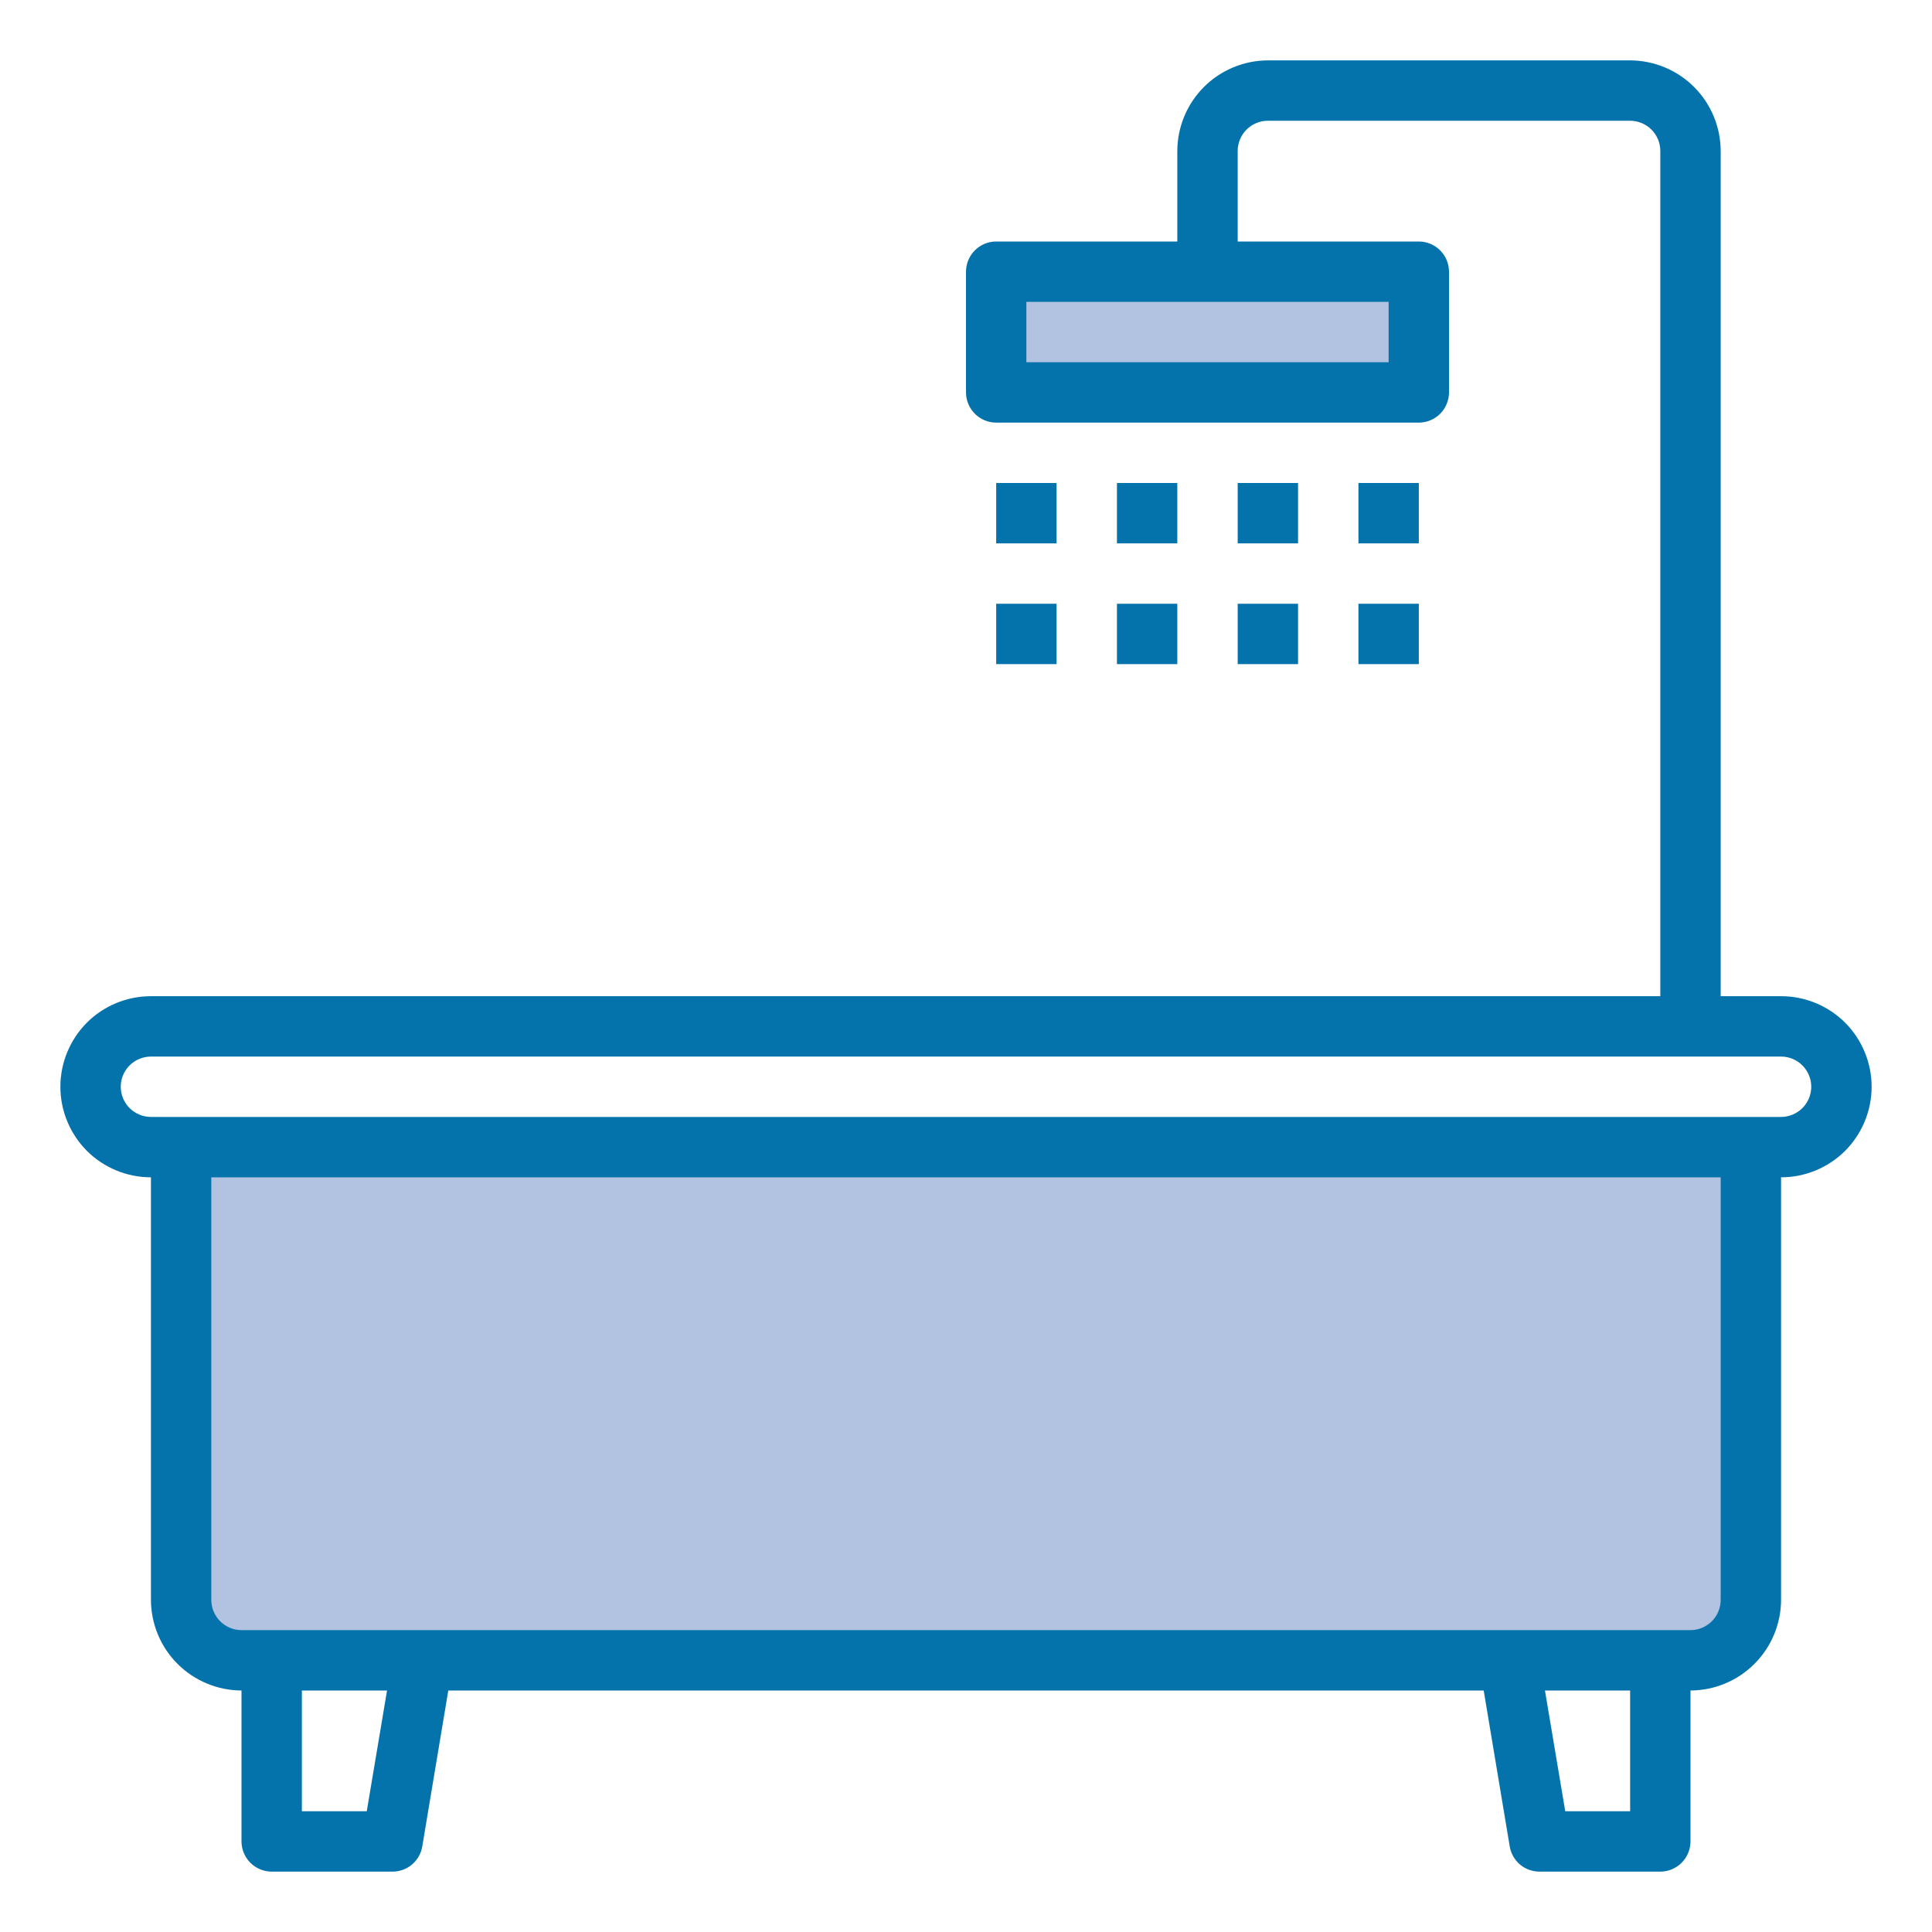
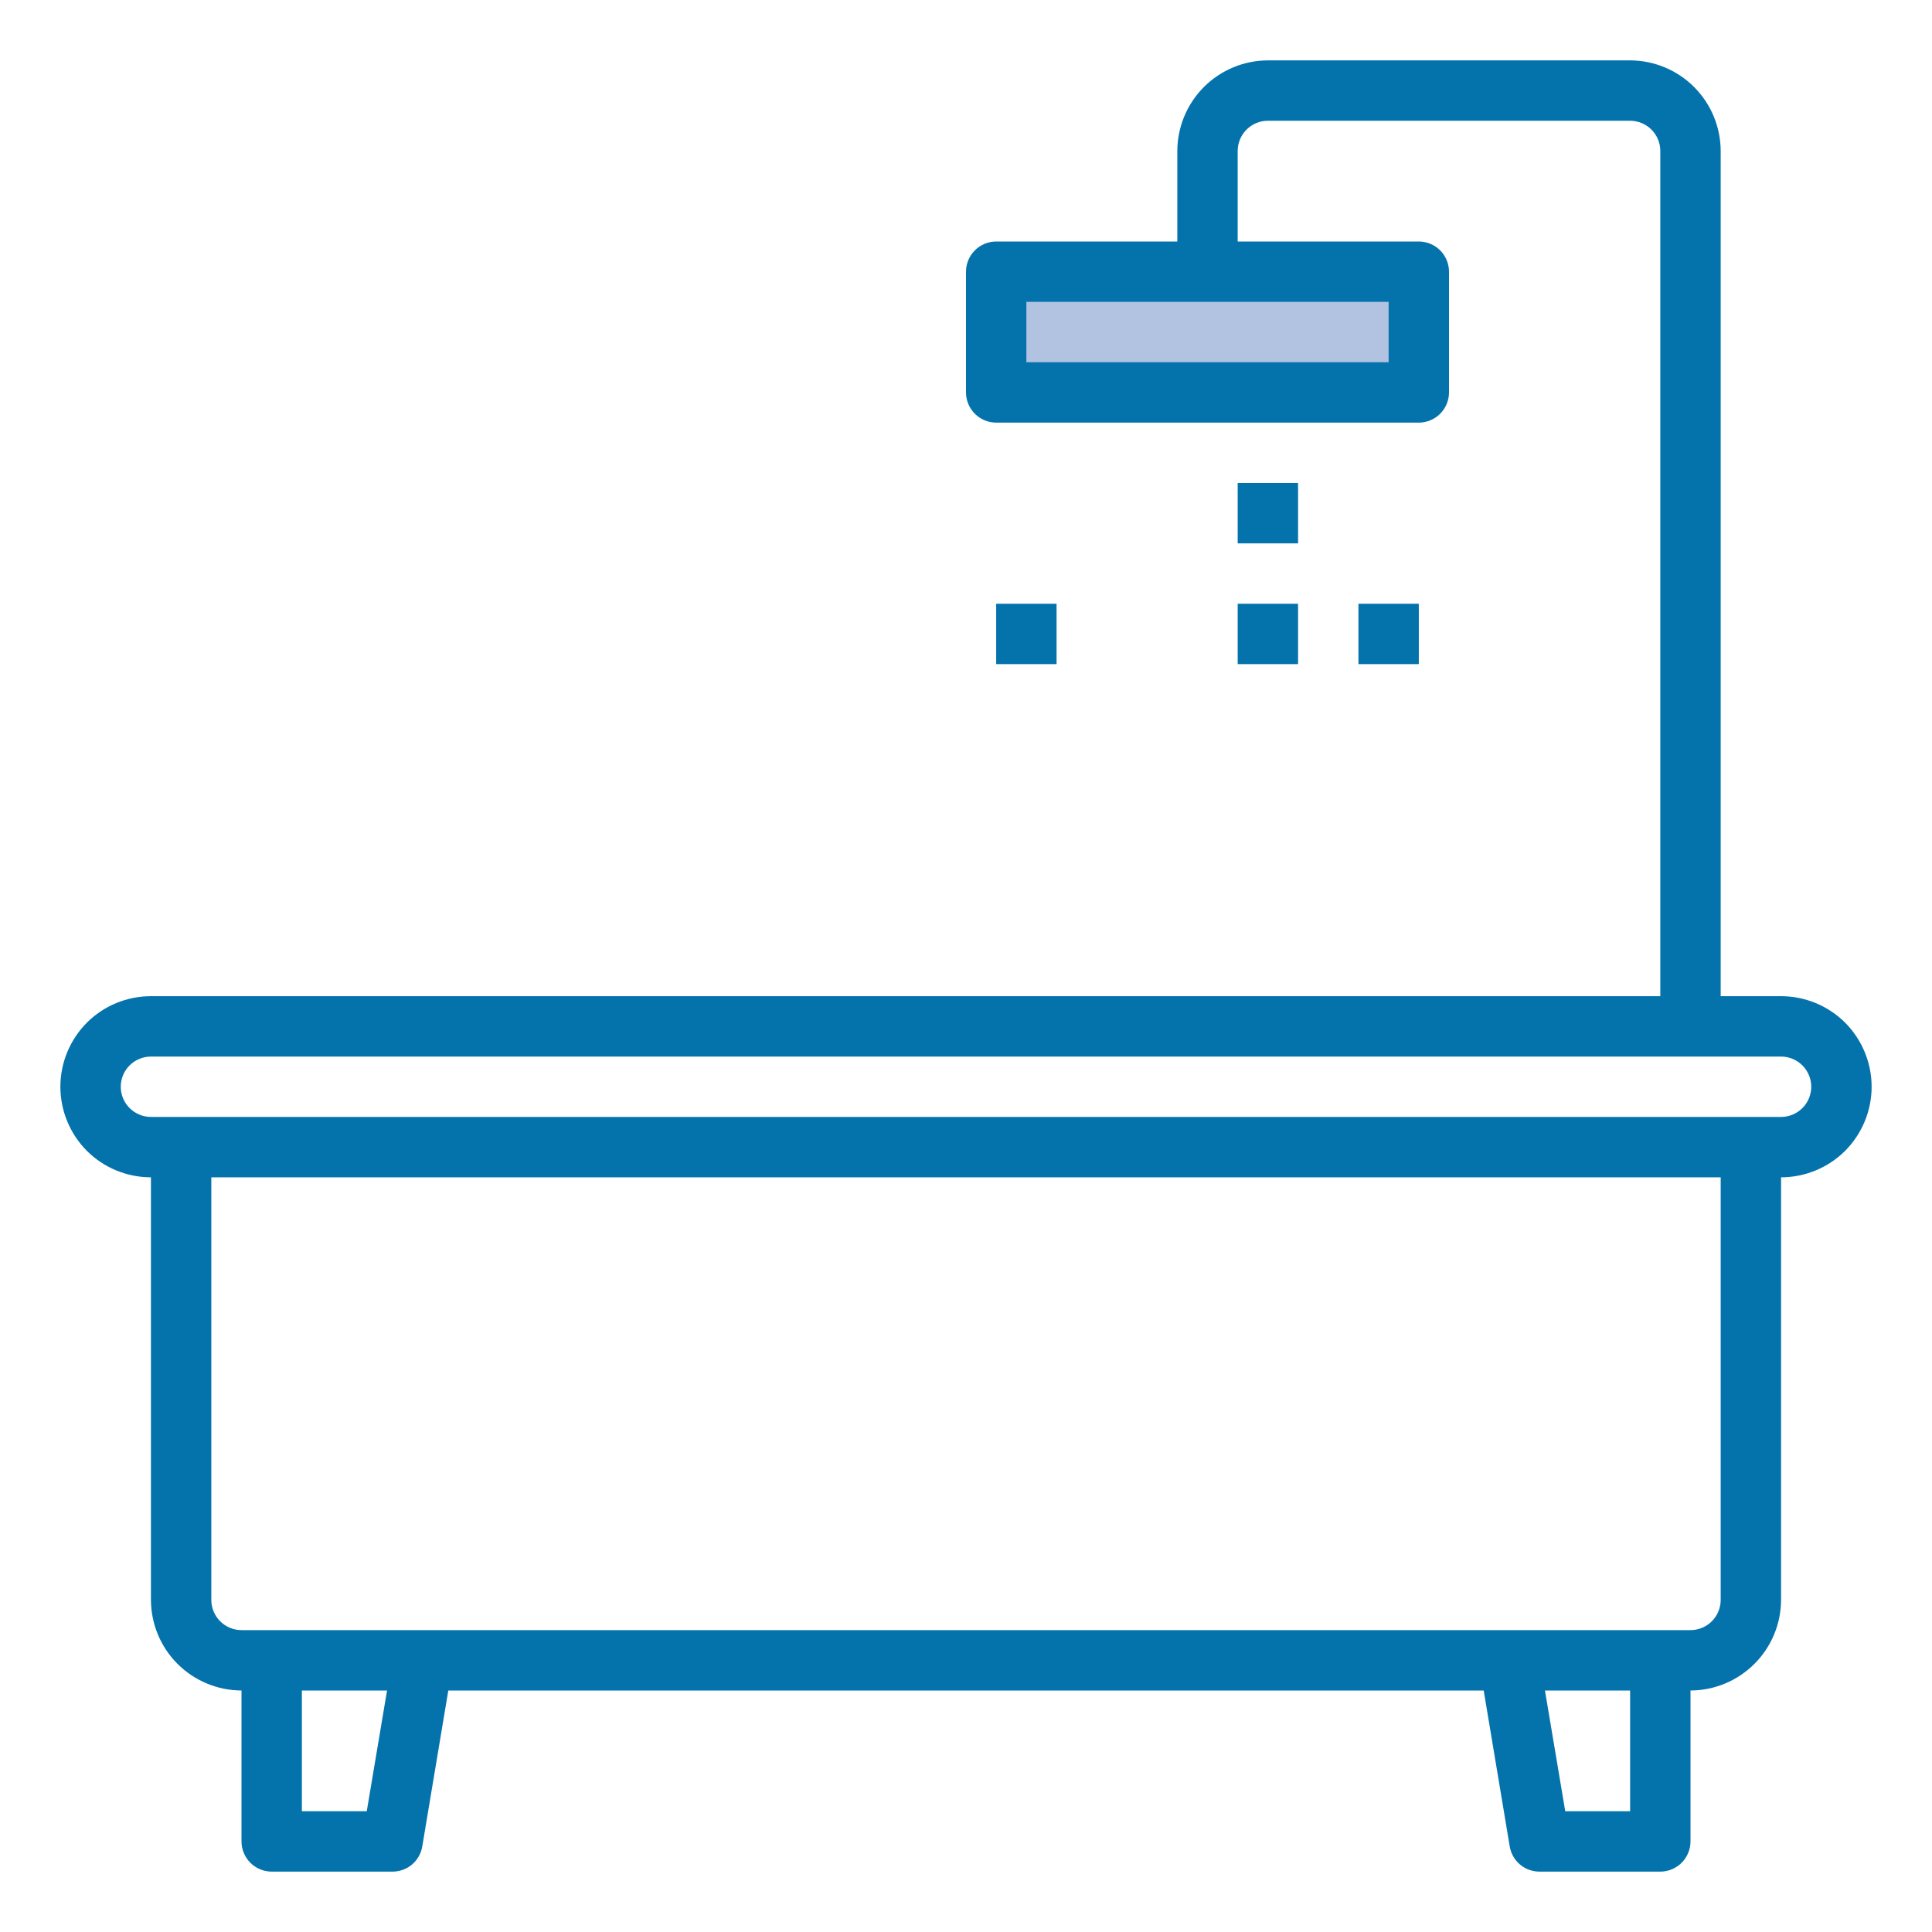
<svg xmlns="http://www.w3.org/2000/svg" width="24" height="24" viewBox="0 0 24 24" fill="none">
  <g clip-path="url(#clip0_776_56174)">
-     <path d="M21.75 14.25V19.875C21.749 20.074 21.67 20.264 21.53 20.405C21.389 20.545 21.199 20.624 21 20.625H3C2.801 20.624 2.611 20.545 2.47 20.405C2.33 20.264 2.251 20.074 2.25 19.875V14.25H21.75Z" fill="#B2C2E1" />
    <path d="M12.375 3.375H17.625V4.875H12.375V3.375Z" fill="#B2C2E1" />
    <path d="M22.125 12.375H21.375V1.875C21.374 1.577 21.255 1.291 21.044 1.08C20.834 0.87 20.548 0.751 20.25 0.75H15.75C15.452 0.751 15.166 0.87 14.956 1.08C14.745 1.291 14.626 1.577 14.625 1.875V3H12.375C12.275 3 12.18 3.04 12.11 3.11C12.04 3.18 12 3.276 12 3.375V4.875C12 4.974 12.04 5.07 12.11 5.14C12.18 5.21 12.275 5.25 12.375 5.25H17.625C17.724 5.25 17.82 5.21 17.89 5.14C17.96 5.07 18 4.974 18 4.875V3.375C18 3.276 17.96 3.18 17.89 3.11C17.82 3.04 17.724 3 17.625 3H15.375V1.875C15.375 1.776 15.415 1.68 15.485 1.61C15.555 1.54 15.65 1.5 15.75 1.5H20.25C20.349 1.5 20.445 1.54 20.515 1.61C20.585 1.68 20.625 1.776 20.625 1.875V12.375H1.875C1.577 12.375 1.29 12.493 1.079 12.704C0.869 12.915 0.75 13.202 0.75 13.5C0.75 13.798 0.869 14.085 1.079 14.296C1.29 14.507 1.577 14.625 1.875 14.625V19.875C1.876 20.173 1.995 20.459 2.205 20.669C2.416 20.88 2.702 20.999 3 21V22.875C3 22.974 3.04 23.07 3.11 23.14C3.18 23.21 3.276 23.25 3.375 23.25H4.875C4.964 23.25 5.051 23.219 5.119 23.161C5.187 23.103 5.232 23.023 5.246 22.935L5.569 21H18.431L18.754 22.935C18.768 23.023 18.813 23.103 18.881 23.161C18.949 23.219 19.036 23.25 19.125 23.25H20.625C20.724 23.25 20.82 23.21 20.89 23.14C20.96 23.07 21 22.974 21 22.875V21C21.298 20.999 21.584 20.88 21.794 20.669C22.005 20.459 22.124 20.173 22.125 19.875V14.625C22.423 14.625 22.709 14.507 22.921 14.296C23.131 14.085 23.25 13.798 23.25 13.5C23.25 13.202 23.131 12.915 22.921 12.704C22.709 12.493 22.423 12.375 22.125 12.375ZM17.25 3.75V4.5H12.75V3.75H17.25ZM4.556 22.5H3.75V21H4.808L4.556 22.5ZM20.25 22.5H19.444L19.192 21H20.25V22.5ZM21.375 19.875C21.375 19.974 21.335 20.07 21.265 20.14C21.195 20.21 21.099 20.25 21 20.25H3C2.901 20.25 2.805 20.21 2.735 20.14C2.665 20.07 2.625 19.974 2.625 19.875V14.625H21.375V19.875ZM22.125 13.875H1.875C1.776 13.875 1.68 13.835 1.61 13.765C1.54 13.695 1.5 13.6 1.5 13.5C1.5 13.4 1.54 13.305 1.61 13.235C1.68 13.165 1.776 13.125 1.875 13.125H22.125C22.224 13.125 22.32 13.165 22.39 13.235C22.46 13.305 22.5 13.4 22.5 13.5C22.5 13.6 22.46 13.695 22.39 13.765C22.32 13.835 22.224 13.875 22.125 13.875Z" fill="#0473ac" />
-     <path d="M12.375 6H13.125V6.75H12.375V6Z" fill="#0473ac" />
    <path d="M12.375 7.5H13.125V8.25H12.375V7.5Z" fill="#0473ac" />
-     <path d="M13.875 6H14.625V6.75H13.875V6Z" fill="#0473ac" />
-     <path d="M13.875 7.5H14.625V8.25H13.875V7.5Z" fill="#0473ac" />
    <path d="M15.375 6H16.125V6.75H15.375V6Z" fill="#0473ac" />
    <path d="M15.375 7.5H16.125V8.25H15.375V7.5Z" fill="#0473ac" />
-     <path d="M16.875 6H17.625V6.75H16.875V6Z" fill="#0473ac" />
    <path d="M16.875 7.5H17.625V8.25H16.875V7.5Z" fill="#0473ac" />
  </g>
  <defs>
    <clipPath id="clip0_776_56174">
      <rect width="24" height="24" fill="white" />
    </clipPath>
  </defs>
</svg>